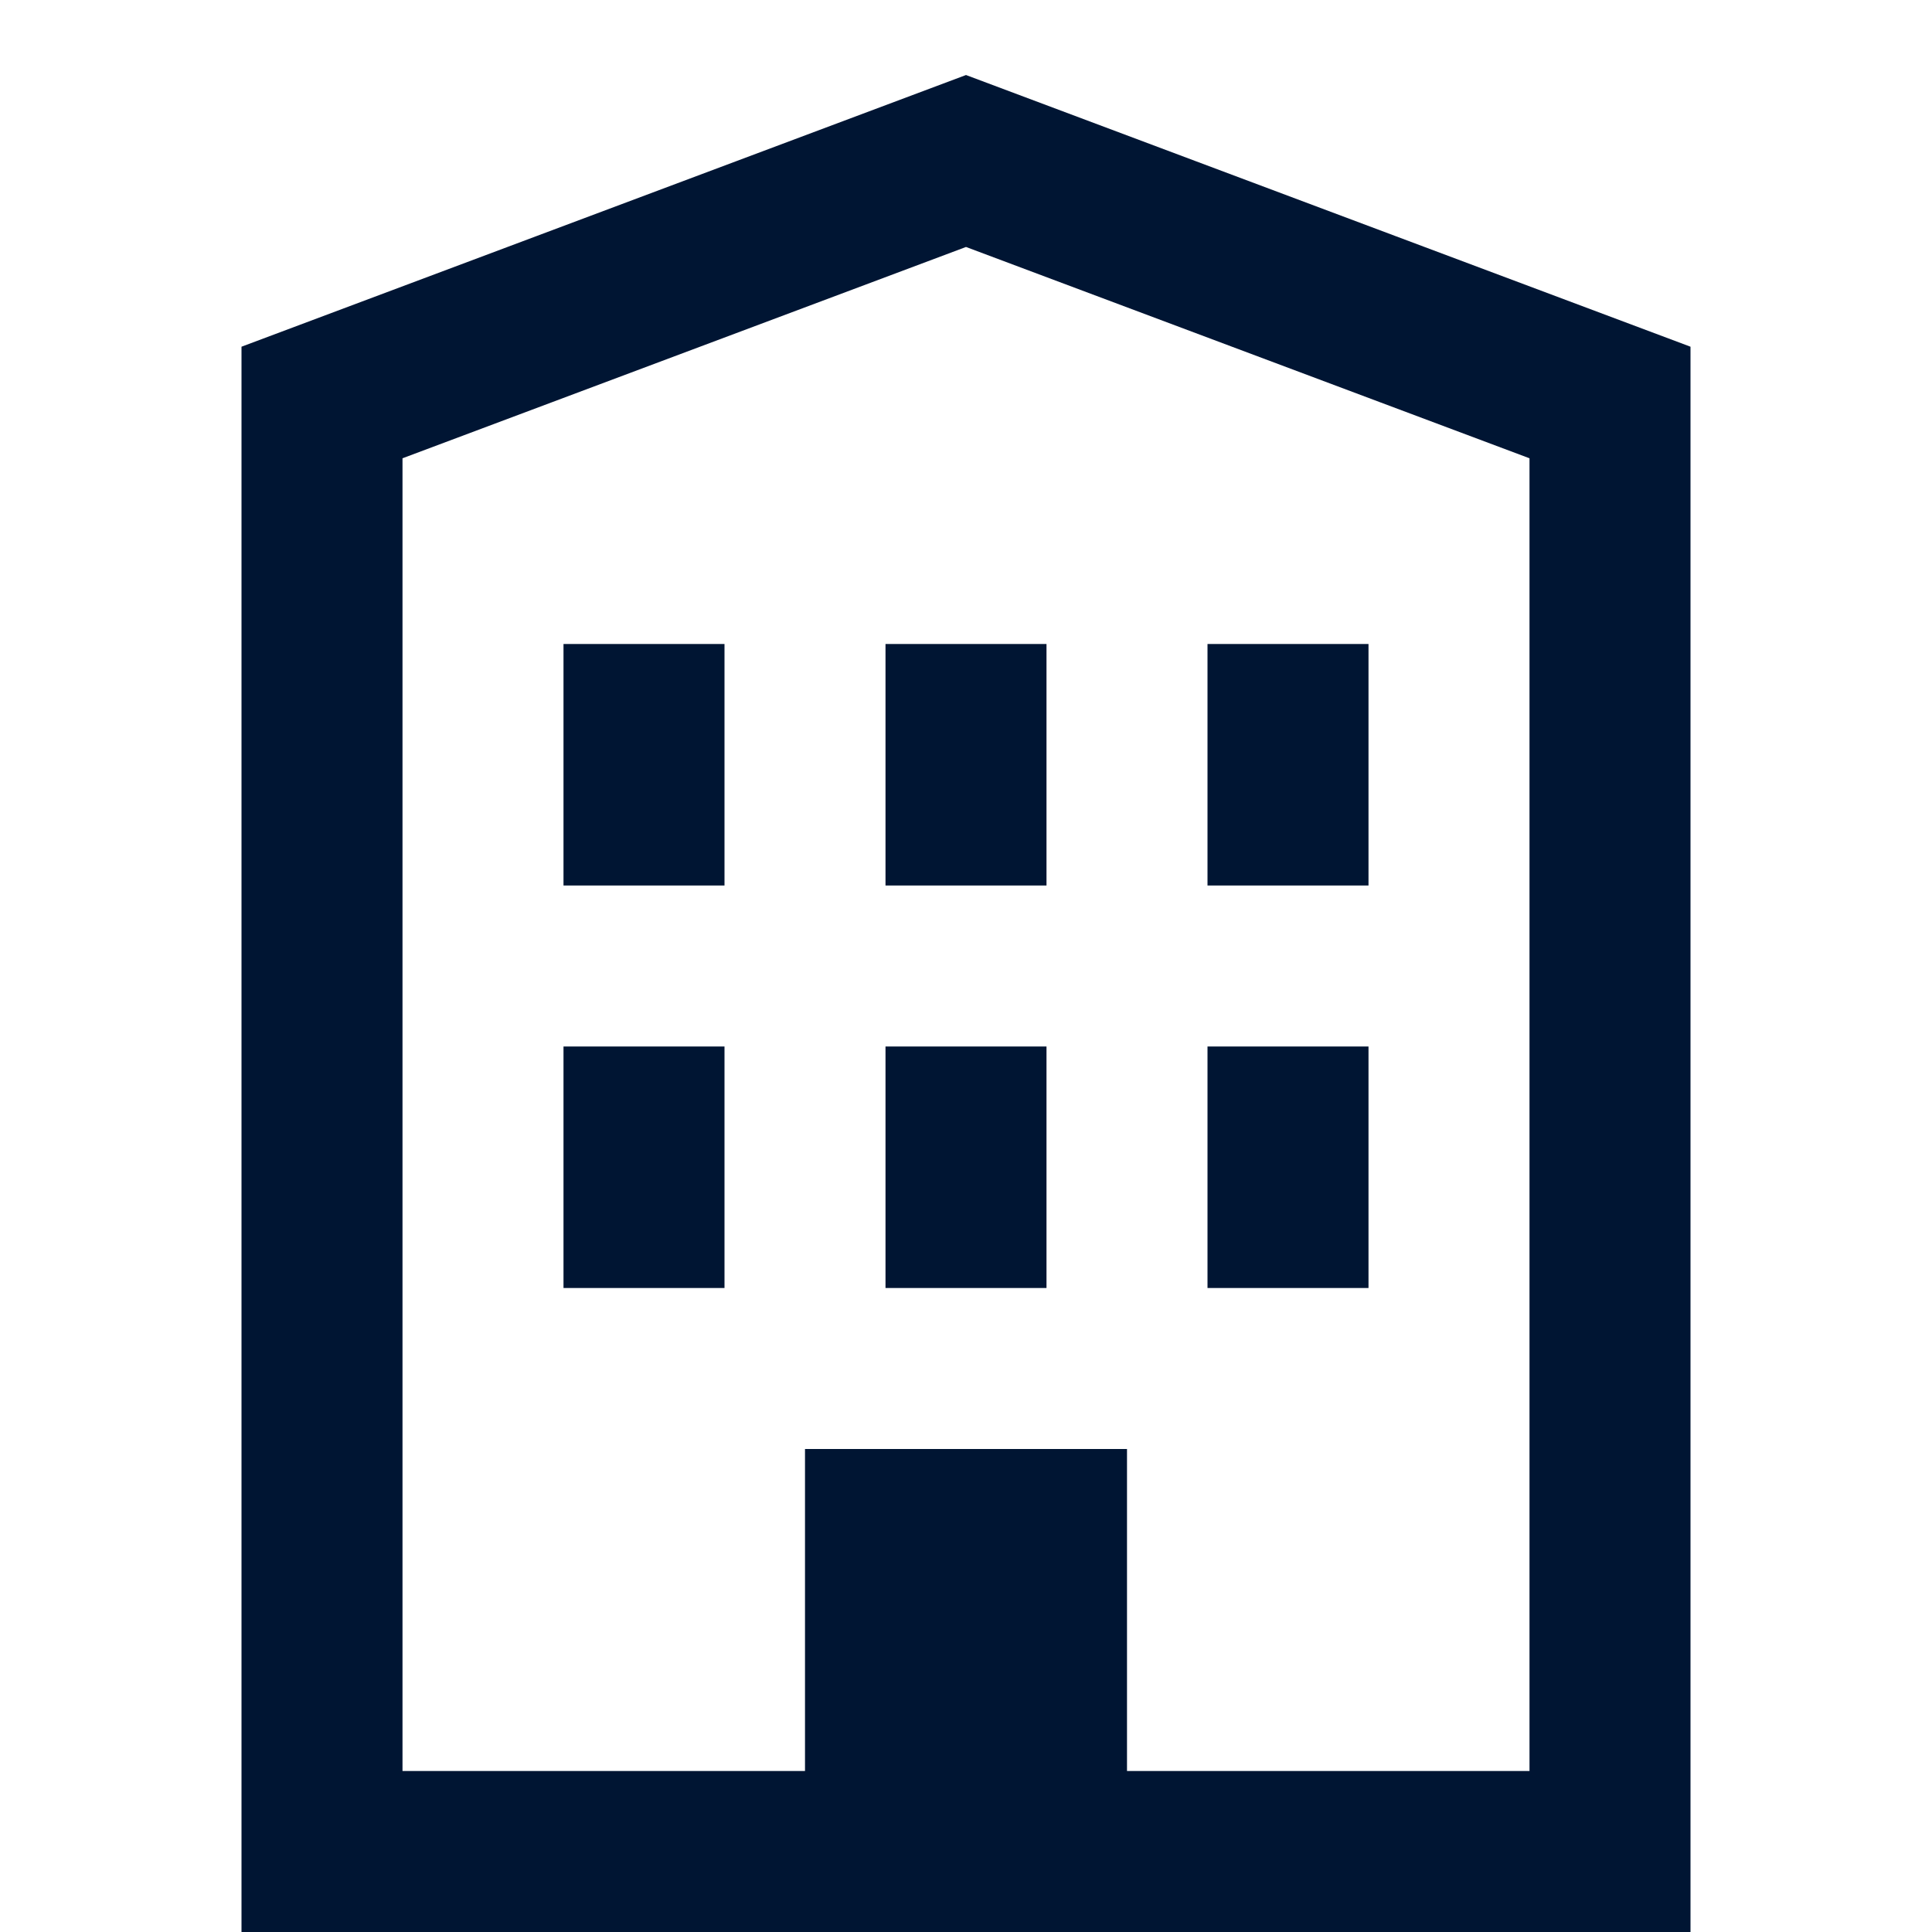
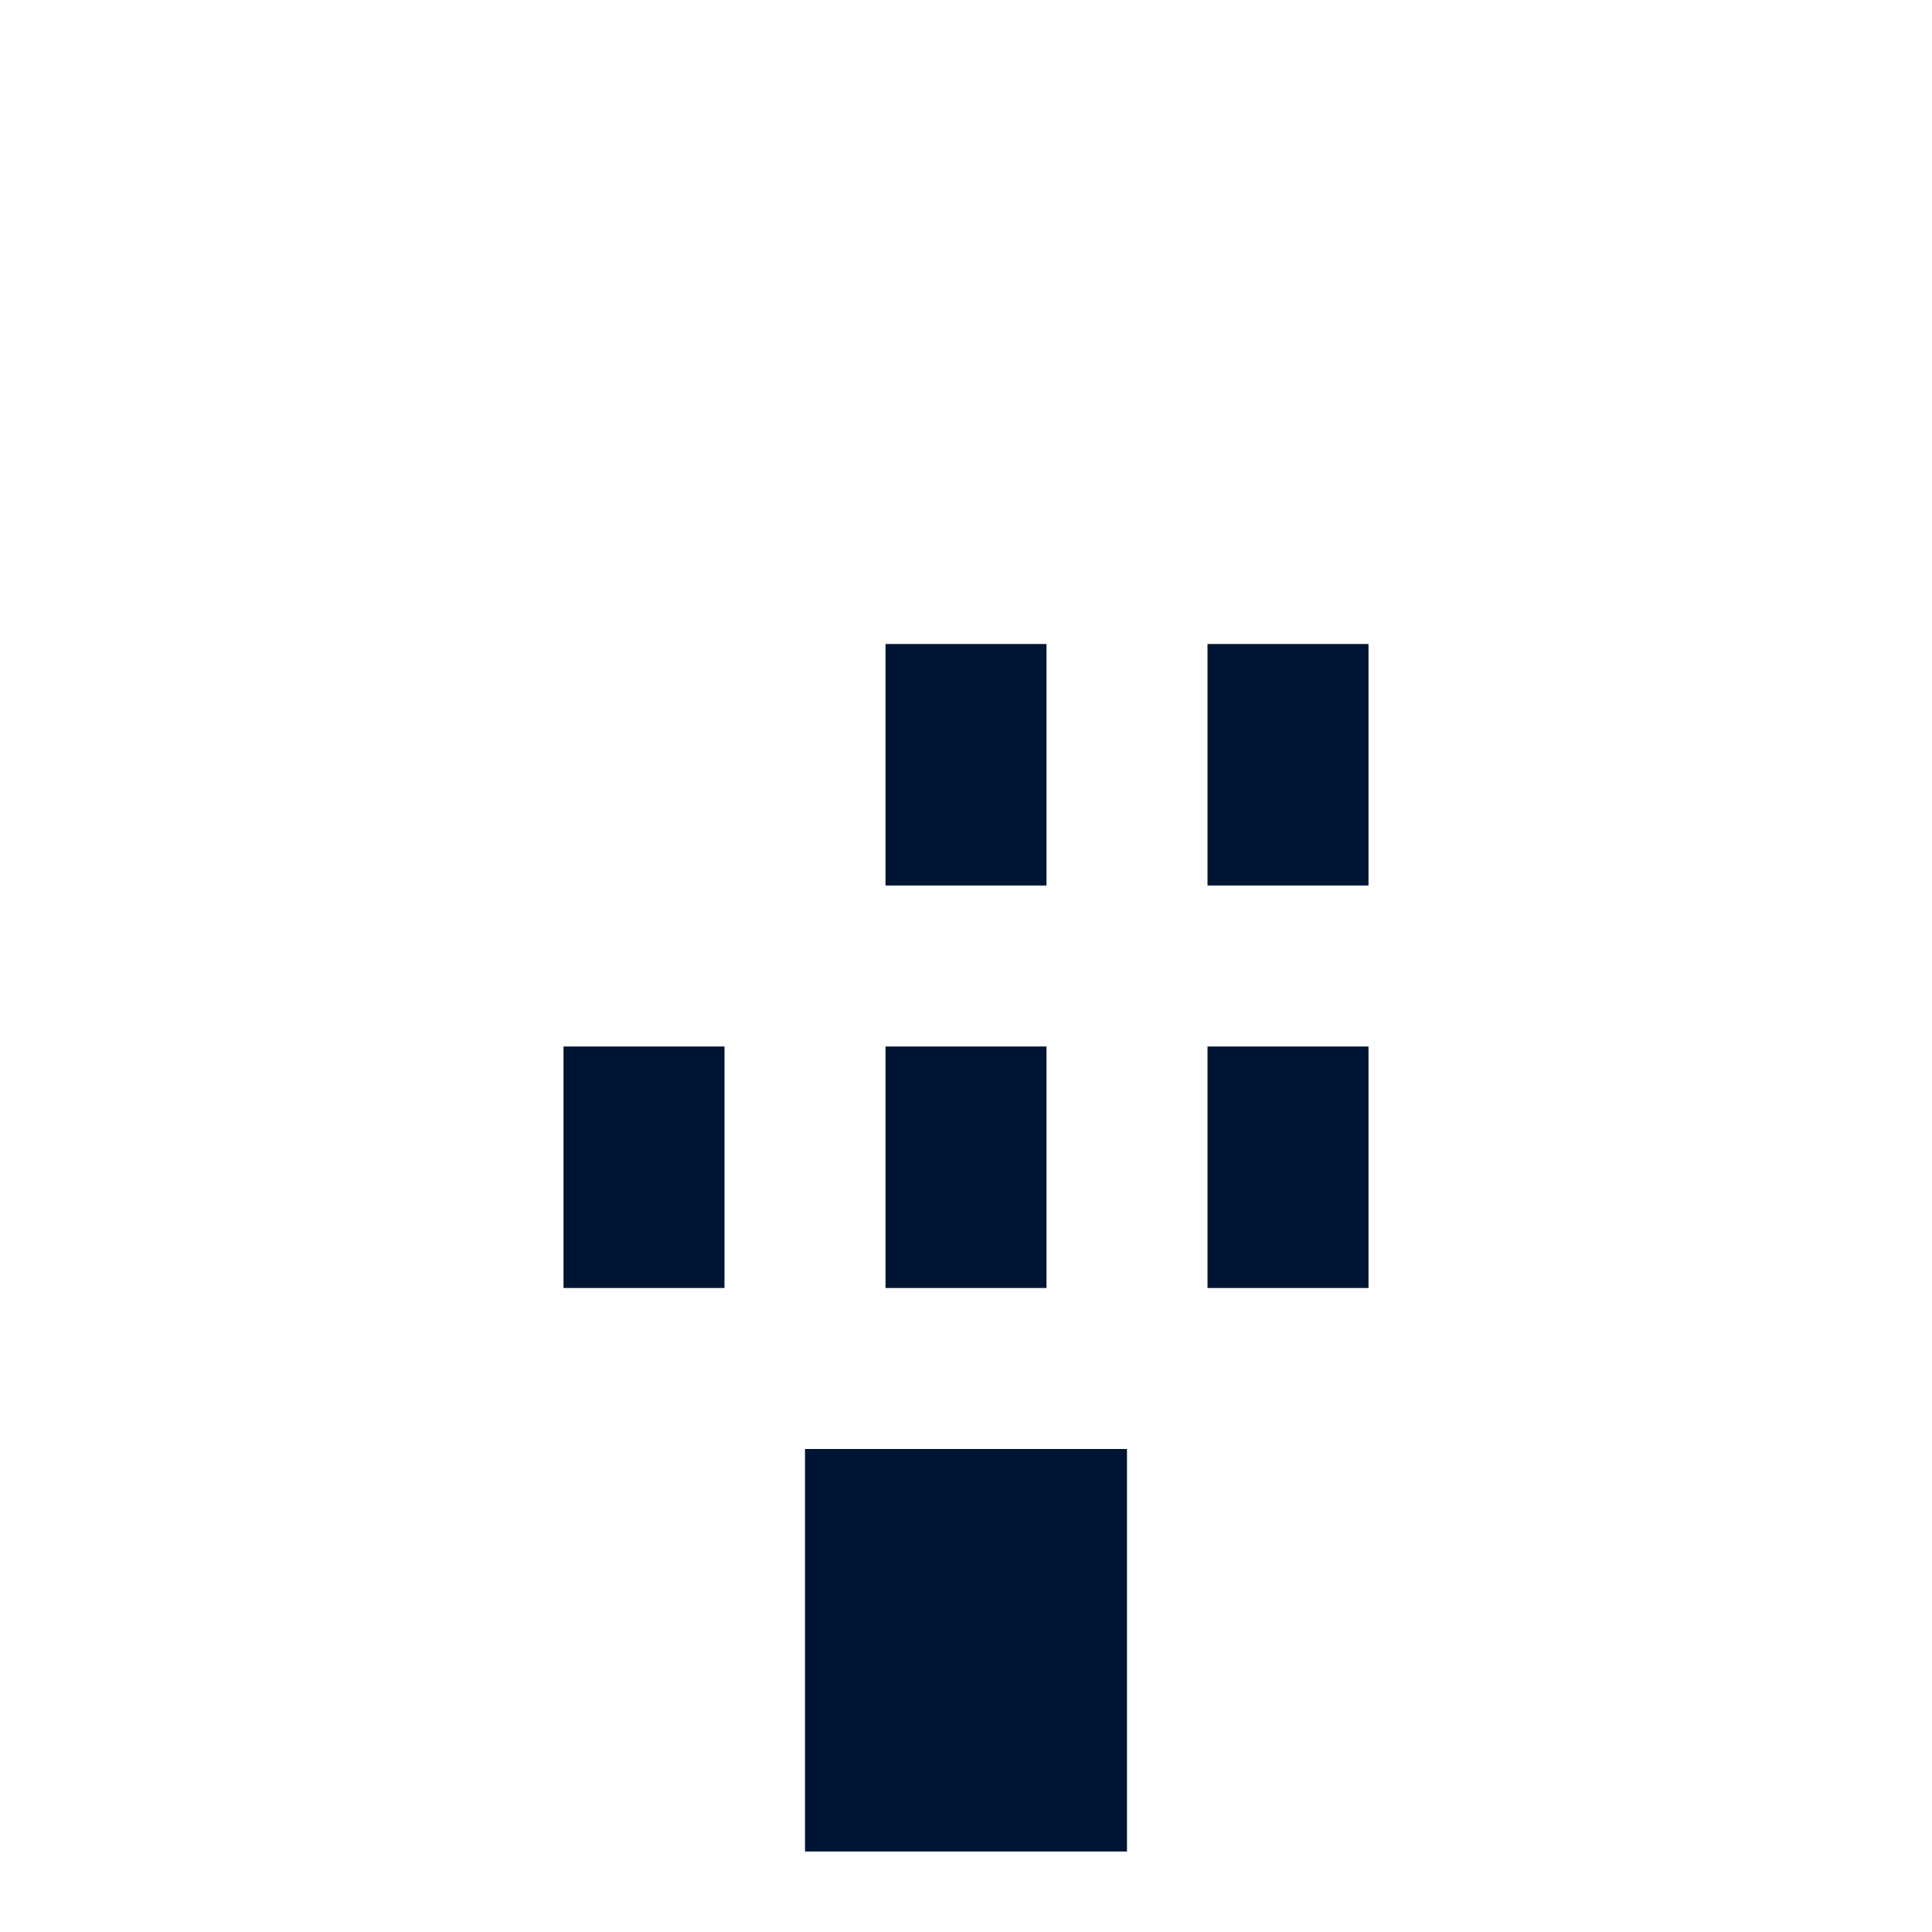
<svg xmlns="http://www.w3.org/2000/svg" height="24" width="24" viewBox="0 0 24 24">
  <title>24 apartment</title>
  <g stroke-linecap="square" stroke-miterlimit="10" fill="#001533" stroke-linejoin="miter" class="nc-icon-wrapper">
-     <polygon points="4 5 12 2 20 5 20 23 4 23 4 5" fill="none" stroke="#001533" stroke-width="2" />
-     <line x1="8" y1="9" x2="8" y2="10" fill="none" stroke="#001533" stroke-width="2" data-color="color-2" />
    <line x1="12" y1="9" x2="12" y2="10" fill="none" stroke="#001533" stroke-width="2" data-color="color-2" />
    <line x1="16" y1="9" x2="16" y2="10" fill="none" stroke="#001533" stroke-width="2" data-color="color-2" />
    <line x1="8" y1="14" x2="8" y2="15" fill="none" stroke="#001533" stroke-width="2" data-color="color-2" />
    <line x1="12" y1="14" x2="12" y2="15" fill="none" stroke="#001533" stroke-width="2" data-color="color-2" />
    <line x1="16" y1="14" x2="16" y2="15" fill="none" stroke="#001533" stroke-width="2" data-color="color-2" />
    <rect x="10" y="18" width="4" height="5" fill="#001533" data-stroke="none" stroke="none" />
  </g>
</svg>